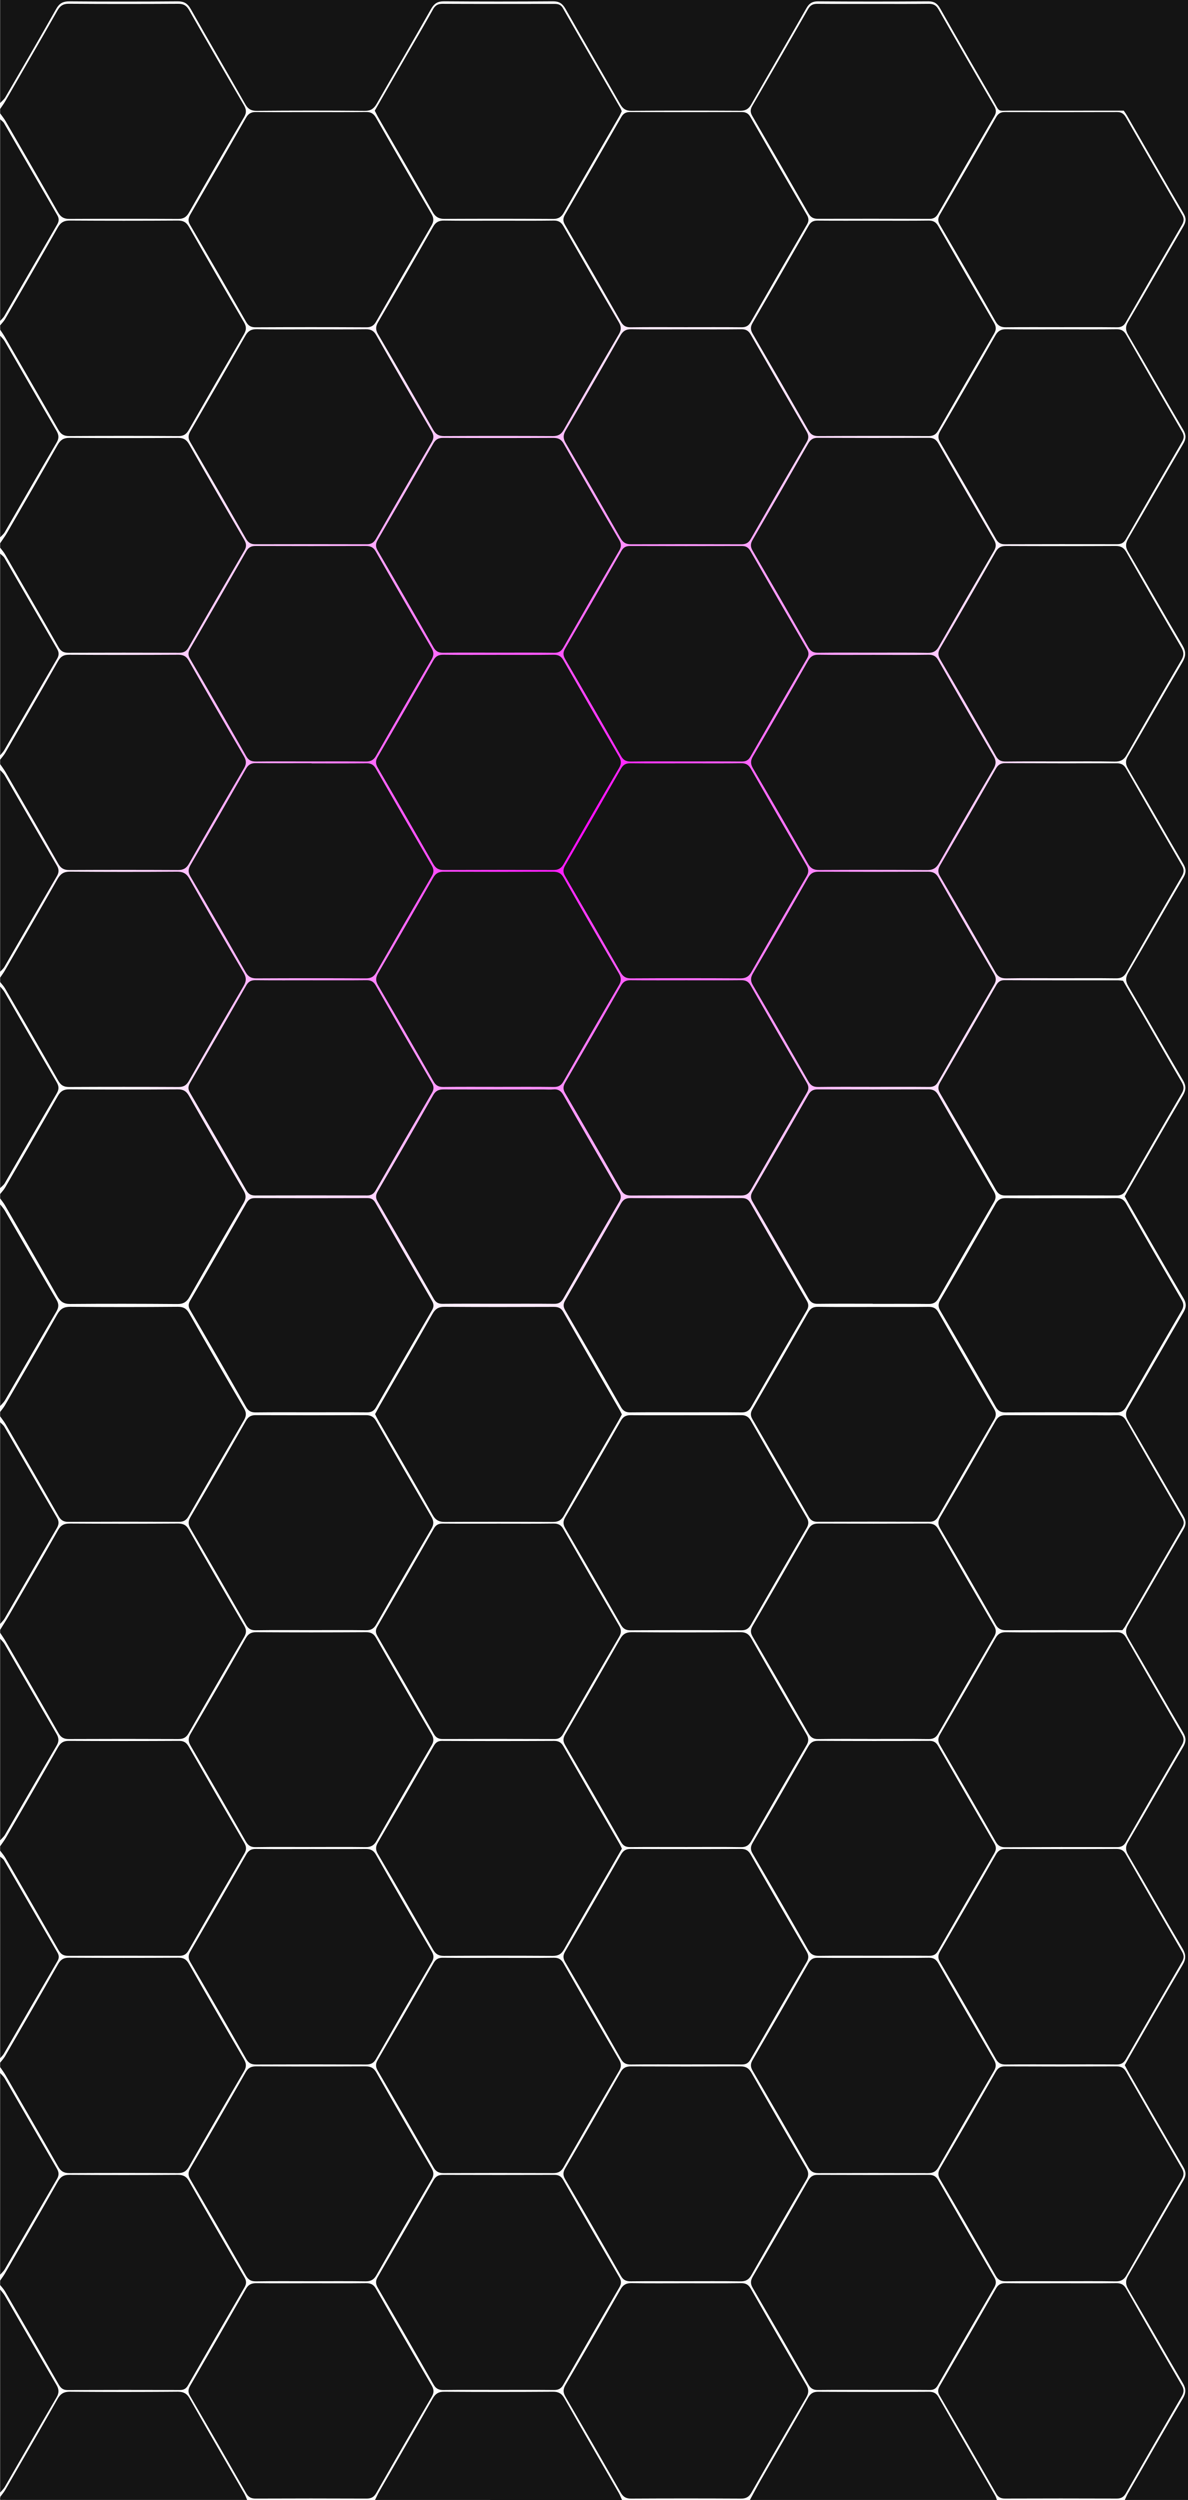
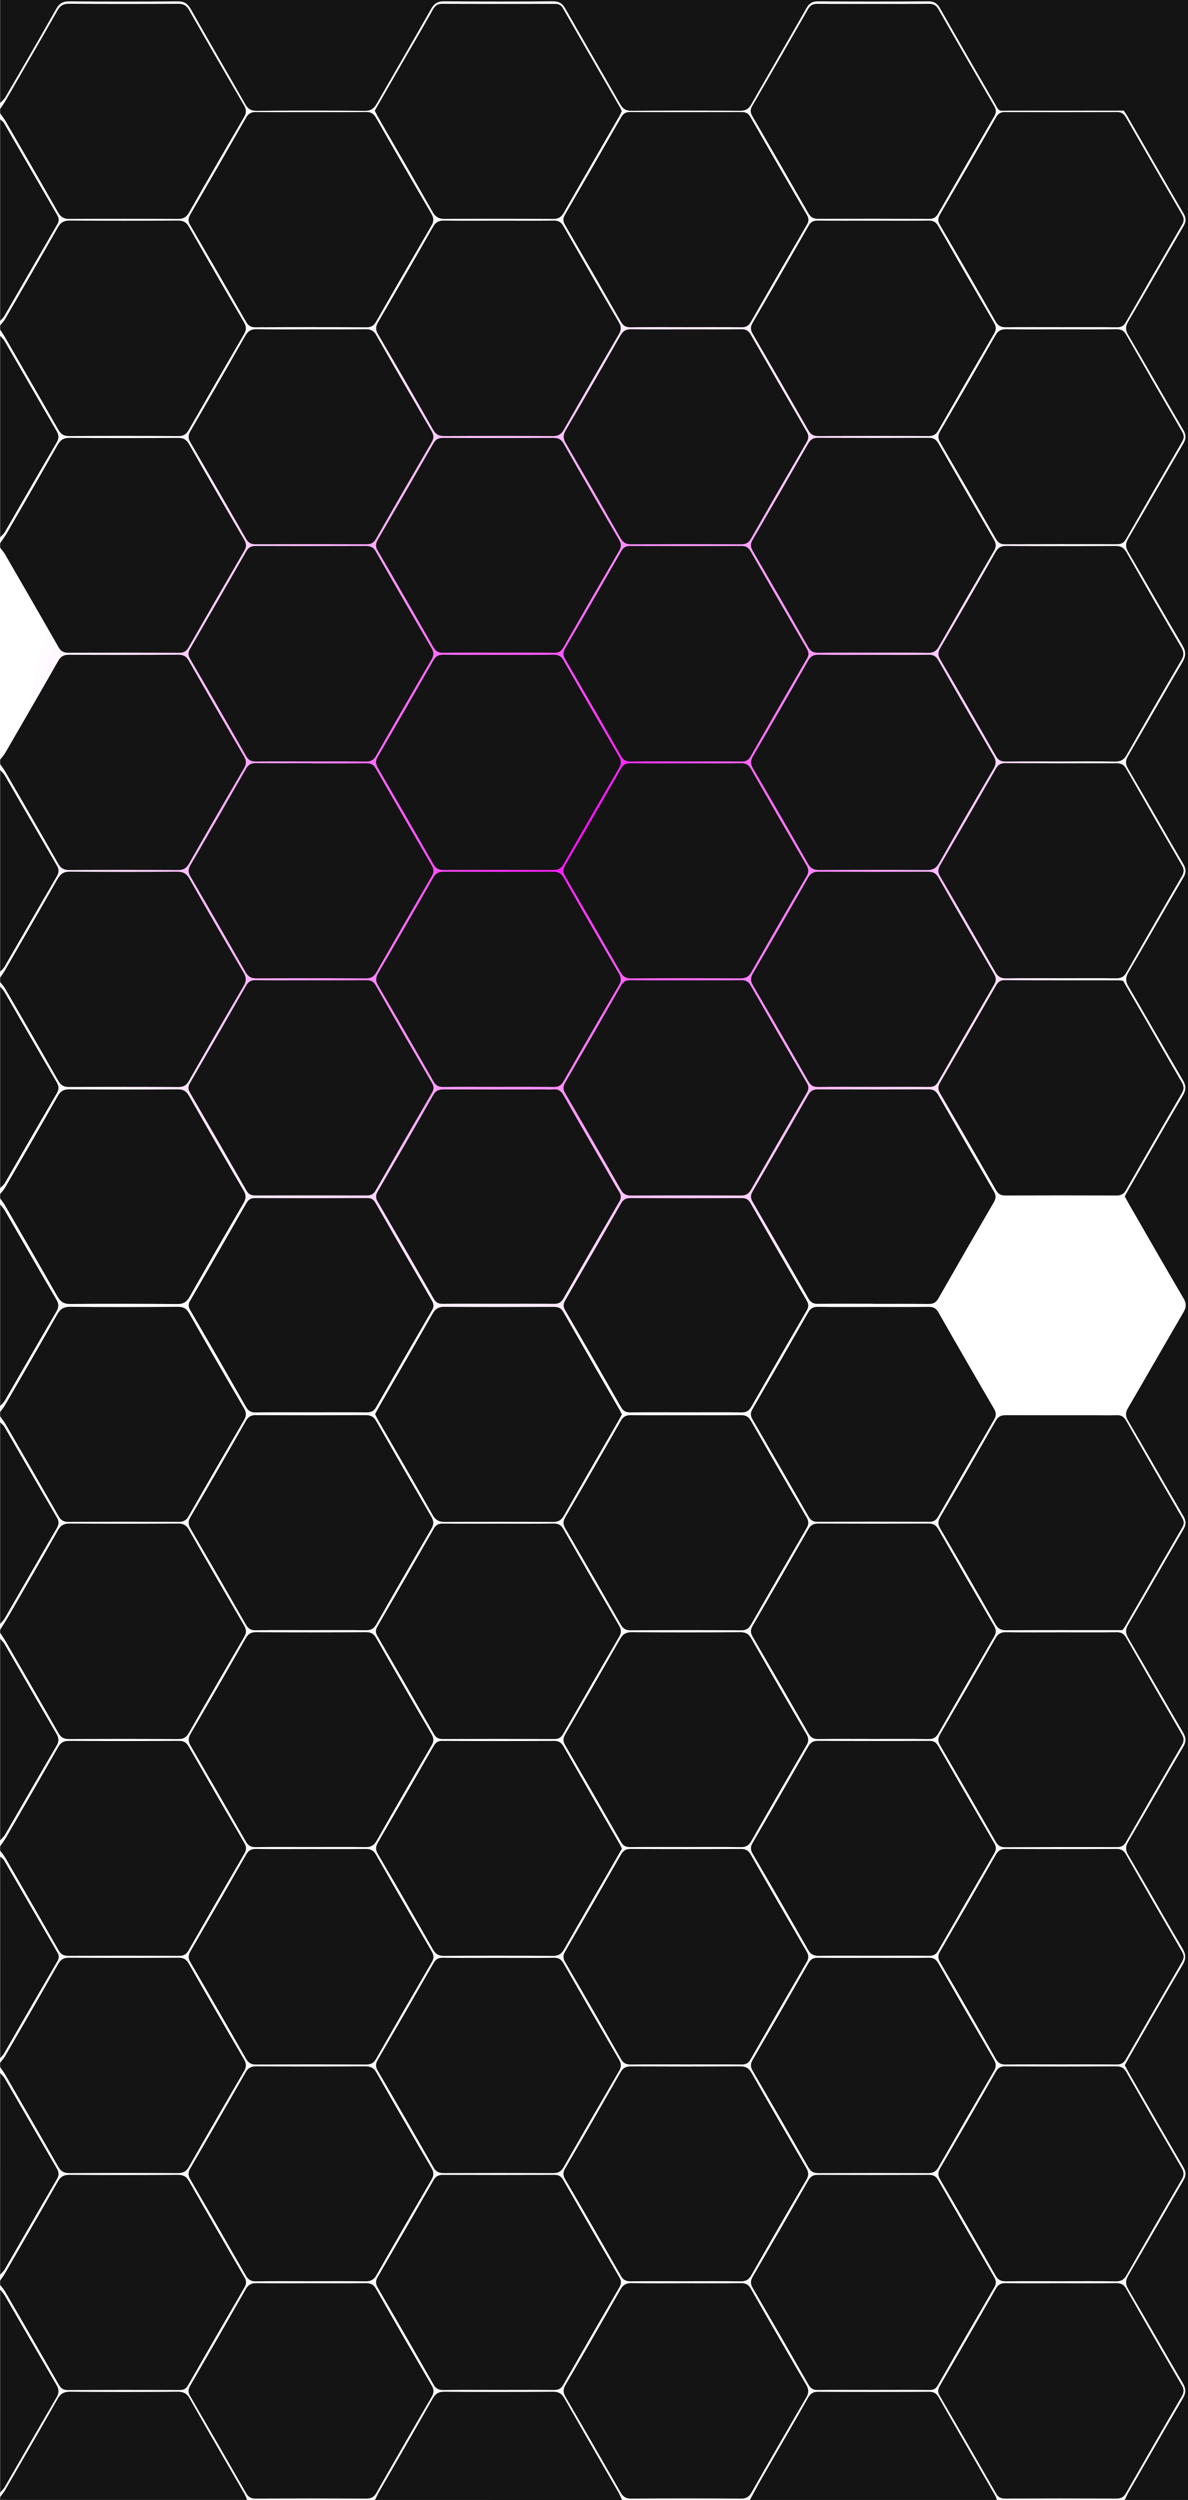
<svg xmlns="http://www.w3.org/2000/svg" viewBox="0 0 1615 3396">
  <defs>
    <style>.a{fill:url(#a);}.b{fill:#141414;}</style>
    <radialGradient id="a" cx="4674.37" cy="1794.37" r="759.49" gradientTransform="matrix(-0.64, -0.77, -0.77, 0.64, 5143.35, 3555.55)" gradientUnits="userSpaceOnUse">
      <stop offset="0" stop-color="#f0f" />
      <stop offset="0.23" stop-color="#f0f" stop-opacity="0.72" />
      <stop offset="0.51" stop-color="#f0f" stop-opacity="0.42" />
      <stop offset="0.74" stop-color="#f0f" stop-opacity="0.19" />
      <stop offset="0.91" stop-color="#f0f" stop-opacity="0.05" />
      <stop offset="1" stop-color="#f0f" stop-opacity="0" />
    </radialGradient>
  </defs>
  <circle class="a" cx="788.34" cy="1085.07" r="759.49" />
  <path class="b" d="M3611.29-1551v-140H5226.1V1705h-85.94c1.41-3,2.61-6,4.24-8.88,24.77-43,49.41-86,74.57-128.8,4.42-7.52,4.76-13.11.21-20.83-25-42.44-49.27-85.35-74.25-127.83-4.12-7-3.85-12.06.18-18.93,25.11-42.79,49.6-85.94,74.69-128.74,3.89-6.64,3.86-11.51,0-18.14-24.61-41.93-48.76-84.12-73-126.24-2.31-4-4.42-8.13-6.63-12.19,1.84-3.33,3.4-6.26,5.06-9.14,24.43-42.41,48.62-85,73.51-127.11,4.93-8.34,4.63-14.29-.24-22.51-24.9-42.13-48.94-84.78-73.73-127-3.94-6.71-3.72-11.48.13-18,25.08-42.8,49.57-86,74.67-128.74,4.06-6.93,4.17-12.07.08-19.05-25.12-42.77-49.62-85.92-74.7-128.72-3.82-6.52-4.2-11.31-.23-18.06,25.29-43.07,49.92-86.52,75.2-129.6,3.94-6.72,3.7-11.56-.16-18.15-25.26-43.09-49.95-86.51-75.19-129.6-3.69-6.31-3.63-10.92.05-17.19,25.23-43.11,49.93-86.52,75.14-129.63,4-6.79,4.55-11.94.32-19.12-25.17-42.74-49.78-85.83-74.56-128.8-1.82-3.16-3.51-6.39-5.4-9.83,1.86-3.38,3.56-6.6,5.38-9.76,24.44-42.4,48.7-84.91,73.52-127.1,4.42-7.53,4.78-13.09.23-20.81-25-42.44-49.28-85.35-74.27-127.82-4.13-7-3.81-12.1.2-18.94,25.1-42.79,49.6-85.94,74.69-128.74,3.89-6.64,3.83-11.54-.05-18.16-25.26-43.09-49.95-86.51-75.18-129.61-3.66-6.25-3.82-10.86-.1-17.2,24.74-42.23,48.83-84.85,73.7-127,5-8.43,5.56-14.57.3-23.41-25-42.06-49-84.75-73.78-126.95-3.95-6.72-3.69-11.52.15-18.07,25.08-42.81,49.57-86,74.68-128.75,4.08-6.94,4.13-12,0-19-25.13-42.78-49.61-85.94-74.7-128.74-3.83-6.55-4.15-11.33-.19-18.06,25.29-43.07,50-86.48,75.15-129.63,3.55-6.09,4.11-10.79.33-17.24-25.91-44.25-51.37-88.76-77-133.17-1.3-2.25-2.87-4.34-4.43-6.7h-12.21c-47.62,0-95.25.08-142.87,0-16.94,0-13.13,2.46-22.15-13.09-24.22-41.76-48.42-83.54-72.24-125.54-3.9-6.87-8.1-9.92-16.32-9.85q-74.93.58-149.86,0c-7.71,0-11.94,2.62-15.71,9.25-24.84,43.71-50.2,87.12-75.08,130.81-3.59,6.3-7.77,8.62-15,8.58-49.29-.29-98.58-.36-147.87.06-8,.07-11.82-3-15.49-9.44-24.56-43.11-49.59-85.94-74.1-129.08-4.06-7.15-8.54-10.3-17.13-10.22q-73.92.63-147.86,0c-9-.08-13.6,3-17.92,10.68-24.25,42.89-49.18,85.4-73.59,128.21-3.83,6.7-7.92,10-16.28,9.88q-73.43-.69-146.87,0c-7.68.06-11.93-2.36-15.72-9.05-24.49-43.14-49.6-85.94-74-129.11-4.31-7.62-9-10.65-18-10.56q-73.42.67-146.87,0c-8.72-.07-13.74,2.48-18.14,10.29-22.72,40.32-46,80.29-69.31,120.3C3616.47-1555.79,3613.61-1553.55,3611.29-1551Z" transform="translate(-3611.1 1691)" />
  <path class="b" d="M3611.29-1543c2.22-3.3,4.65-6.47,6.63-9.91,23.82-41.18,47.71-82.34,71.22-123.7,3.71-6.53,7.66-9.35,15.55-9.28,49.58.42,99.17.35,148.75.06,7.27-.05,11.23,2.37,14.82,8.69q36.75,64.65,74.32,128.82c3.35,5.74,4,10.17.41,16.29q-37.86,64.59-74.87,129.65c-3.58,6.29-7.61,8.81-14.86,8.77q-73.89-.41-147.76,0c-7.63,0-11.86-2.48-15.66-9.18-23.44-41.41-47.34-82.55-71.18-123.72-2.14-3.69-4.9-7-7.37-10.49Z" transform="translate(-3611.1 1691)" />
  <path class="b" d="M3611.29,1407c2-3,4.29-5.89,6.11-9,24.17-41.76,48.44-83.46,72.25-125.42,3.78-6.66,7.92-9.3,15.64-9.24q73.88.49,147.76,0c7.2,0,11.42,2.16,15,8.51q37.29,65.49,75.29,130.57c2.83,4.87,3.08,8.68.17,13.68q-38.67,66.42-76.82,133.14c-2.67,4.66-5.77,6.4-11.1,6.38q-76.38-.25-152.76.05c-6.49,0-9.35-3-12.2-8q-36.22-63.23-72.83-126.24c-1.77-3.05-4.34-5.64-6.54-8.45Z" transform="translate(-3611.1 1691)" />
  <path class="b" d="M3611.29-363c2-3,4.28-5.91,6.1-9.05,24-41.48,48.09-82.9,71.73-124.58,4.07-7.17,8.49-10.38,17.06-10.31q72.89.61,145.79.05c7.88-.05,12.52,2.24,16.57,9.4q36.36,64.29,73.83,128c4,6.74,3.64,11.53-.21,18.08q-37.6,64.15-74.32,128.83c-3.44,6-7.26,8.21-14.12,8.17q-74.38-.4-148.78,0c-7.29,0-11.23-2.43-14.8-8.72-23.85-42-48.08-83.68-72.3-125.42-1.77-3.05-4.35-5.63-6.55-8.43Z" transform="translate(-3611.1 1691)" />
  <path class="b" d="M3611.29-1249c2.22-2.77,4.86-5.3,6.62-8.33,24-41.47,48.14-82.92,71.74-124.64,4-7.08,8.55-9.49,16.52-9.43q73.42.51,146.85,0c7.22,0,11.32,2.19,14.93,8.54q37,65.11,74.88,129.75c3.53,6,3.26,10.47-.16,16.33q-37.77,64.68-74.88,129.74c-3.36,5.9-7,8.44-14,8.4q-74.41-.47-148.84,0c-7.41,0-11.24-2.75-14.76-8.93-24.07-42.22-48.49-84.25-72.84-126.32-1.83-3.15-4-6.09-6-9.13Z" transform="translate(-3611.1 1691)" />
  <path class="b" d="M3611.29-659c2.36-3.12,5.08-6,7-9.38,24-41.45,48.1-82.89,71.77-124.55,3.59-6.33,7.59-8.7,14.84-8.65q74.39.44,148.77,0c6.86,0,10.71,2.12,14.14,8.16q37,65.07,74.84,129.69c3.43,5.87,3.7,10.32.18,16.34Q3905-582.79,3868-517.72c-3.64,6.39-7.85,8.61-15,8.58q-73.87-.39-147.77,0c-7.18,0-11.37-2.25-15-8.62-23.66-41.67-47.71-83.11-71.71-124.59-2.15-3.71-4.81-7.11-7.23-10.66Z" transform="translate(-3611.1 1691)" />
  <path class="b" d="M3611.29,1111c2.19-2.82,4.75-5.43,6.53-8.5C3642,1060.73,3666.27,1019,3690.1,977c3.6-6.34,7.63-8.66,14.87-8.62q74.4.45,148.8,0c6.89,0,10.68,2.21,14.1,8.22q37,65.08,74.84,129.71c3.45,5.91,3.58,10.38.09,16.35q-37.8,64.63-74.88,129.69c-3.6,6.33-7.75,8.65-15,8.61q-73.89-.42-147.8,0c-7.27,0-11.35-2.48-14.91-8.76-23.7-41.65-47.75-83.11-71.75-124.59-2.15-3.71-4.79-7.13-7.2-10.69Z" transform="translate(-3611.1 1691)" />
  <path class="b" d="M3611.29,523c4-6.51,8.16-12.93,12-19.54,22.34-38.58,44.78-77.1,66.71-115.91,3.84-6.8,8.16-9,15.75-8.94q73.88.5,147.75,0c6.82,0,10.77,2.05,14.21,8.09Q3905,452.19,3943,517.24c3.28,5.62,3.29,9.85,0,15.47q-38,65.07-75.31,130.53c-3.45,6.08-7.4,8.12-14.2,8.09q-74.37-.37-148.74,0c-6.8,0-10.75-2-14.2-8.1-23.66-41.66-47.72-83.09-71.71-124.55-2.32-4-5-7.81-7.56-11.7Z" transform="translate(-3611.1 1691)" />
  <path class="b" d="M3611.29,227c2.14-2.89,4.59-5.61,6.38-8.71,23.86-41.2,47.84-82.34,71.24-123.81,4.36-7.74,9.23-10.38,18-10.3q72.93.69,145.87,0c7.7-.06,11.85,2.34,15.67,9.07q36.72,64.73,74.39,128.91c3.54,6,3.15,10.51-.25,16.33q-37.76,64.69-74.88,129.77c-3.18,5.58-6.66,8.07-13.27,8q-75.42-.35-150.87.05c-6.77,0-10.07-2.81-13.16-8.23q-35.68-62.46-71.81-124.65c-2.13-3.68-4.89-7-7.35-10.51Z" transform="translate(-3611.1 1691)" />
  <path class="b" d="M3611.29-953c3.11-4.67,6.49-9.19,9.3-14,23-39.76,46.06-79.51,68.73-119.47,3.87-6.84,8.1-9.82,16.32-9.75,49.28.42,98.57.35,147.85.07,7.3,0,11.23,2.51,14.8,8.8q37,65.1,74.87,129.75c3,5.21,3.26,9.22.14,14.56q-38.24,65.57-75.85,131.5c-3,5.34-6.59,7.3-12.64,7.27q-75.43-.28-150.86,0c-6.54,0-10.15-2.07-13.39-7.76-24.06-42.23-48.45-84.28-72.82-126.34-1.79-3.08-4.29-5.76-6.45-8.63Z" transform="translate(-3611.1 1691)" />
  <path class="b" d="M3611.29,817c2.61-3.81,5.48-7.47,7.78-11.45,23.71-40.91,47.47-81.8,70.82-122.91,3.57-6.27,7.46-8.87,14.78-8.83q74.94.45,149.88,0c6.69,0,10.09,2.47,13.24,8q37.42,65.49,75.41,130.63c3.06,5.24,3.15,9.29.07,14.57q-38.22,65.6-75.87,131.51c-3,5.29-6.55,7.34-12.64,7.31q-75.44-.3-150.88,0c-6.61,0-10.12-2.24-13.32-7.87q-35.85-62.93-72.31-125.52c-1.95-3.38-4.62-6.34-7-9.5Z" transform="translate(-3611.1 1691)" />
  <path class="b" d="M3611.29-69c2.2-2.8,4.79-5.39,6.56-8.44,24-41.46,48.1-82.9,71.74-124.58,3.77-6.64,7.88-9.26,15.65-9.21q73.89.57,147.79.05c7.25-.05,11.32,2.38,14.91,8.68q36.76,64.65,74.34,128.83c3.77,6.43,3.33,11-.27,17.22q-37,63.35-73.25,127.15c-3.93,6.93-8.32,9.76-16.38,9.7-48.6-.39-97.2-.53-145.79-.08-9.08.09-13.53-3.33-17.76-10.79-23.46-41.4-47.39-82.53-71.24-123.72-1.8-3.11-4.19-5.88-6.3-8.81Z" transform="translate(-3611.1 1691)" />
  <path class="b" d="M4120.91,1705c1.91-3.82,3.63-7.75,5.76-11.44,24.25-42.13,48.72-84.13,72.69-126.41,3.79-6.67,7.84-9.26,15.61-9.21q73.92.55,147.85,0c7.75-.05,11.87,2.47,15.66,9.15,24.31,42.86,49.11,85.43,73.68,128.14,1.78,3.09,3,6.5,4.51,9.77Z" transform="translate(-3611.1 1691)" />
  <path class="b" d="M4630.54,1705c5.08-9.3,10-18.68,15.28-27.86,21.22-37,42.69-73.77,63.69-110.85,3.41-6,7.18-8.34,14.1-8.3q74.93.4,149.84,0c6.32,0,10.31,1.54,13.62,7.37,25.56,44.82,51.47,89.45,77.21,134.17a33.59,33.59,0,0,1,2,5.44Z" transform="translate(-3611.1 1691)" />
  <path class="b" d="M3611.29,1701c2.31-3.19,4.93-6.19,6.89-9.58,23.83-41.17,47.73-82.3,71.17-123.69,4.15-7.33,8.88-9.88,17.29-9.81q72.86.64,145.73,0c7.83,0,12.52,2,16.58,9.23,24.55,43.43,49.69,86.54,74.56,129.78a77.65,77.65,0,0,1,3.53,8H3620.28c-2.33,0-4.67-.11-7,0C3609.34,1705.21,3612.11,1702.22,3611.29,1701Z" transform="translate(-3611.1 1691)" />
  <path class="b" d="M3611.29,1419c2.18,2.88,4.7,5.56,6.5,8.67,23.35,40.28,46.49,80.68,70,120.87,3.59,6.14,3.89,10.81.15,17.18-23.73,40.45-47,81.18-70.46,121.75-1.61,2.78-4.11,5-6.19,7.53Z" transform="translate(-3611.1 1691)" />
  <path class="b" d="M3611.29-645c2.11,2.42,4.68,4.58,6.26,7.31,23.66,40.78,47.09,81.69,70.84,122.42,3.06,5.25,3.06,9.27,0,14.52-23.92,41-47.53,82.2-71.35,123.27-1.42,2.45-3.81,4.33-5.75,6.48Z" transform="translate(-3611.1 1691)" />
  <path class="b" d="M3611.29,831c1.82,1.69,4.2,3.06,5.39,5.12,24.18,41.64,48.18,83.39,72.36,125,2.44,4.2,2.67,7.58.15,11.91q-36.57,62.87-72.87,125.89c-1.3,2.23-3.34,4-5,6Z" transform="translate(-3611.1 1691)" />
  <path class="b" d="M3611.29,1125c2.1,2.44,4.65,4.61,6.24,7.34,23.65,40.79,47.08,81.71,70.84,122.43,3.06,5.26,3.11,9.23,0,14.5-23.75,40.73-47.19,81.64-70.84,122.42-1.59,2.73-4.16,4.89-6.27,7.31Z" transform="translate(-3611.1 1691)" />
  <path class="b" d="M3611.29-1235c2.08,2.49,4.58,4.74,6.18,7.51,23.47,40.51,46.71,81.16,70.33,121.58,3.41,5.85,3.76,10.2.2,16.26-23.69,40.38-46.91,81-70.41,121.54-1.56,2.68-4.18,4.75-6.3,7.1Z" transform="translate(-3611.1 1691)" />
-   <path class="b" d="M3611.29-939c2,2,4.54,3.6,5.9,5.94,23.85,41.07,47.48,82.27,71.38,123.31,2.86,4.9,3,8.63.11,13.66-24.09,41.31-47.87,82.8-71.83,124.19-1.46,2.53-3.69,4.61-5.56,6.9Z" transform="translate(-3611.1 1691)" />
  <path class="b" d="M3611.29-351c2,2.57,4.43,4.93,6.06,7.74,23.62,40.82,47,81.78,70.84,122.48,3.35,5.73,3.14,9.79-.14,15.39-23.63,40.42-46.88,81.07-70.4,121.57-1.52,2.62-4.21,4.56-6.36,6.81Z" transform="translate(-3611.1 1691)" />
  <path class="b" d="M3611.29-1529c1.8,1.76,4.11,3.23,5.33,5.33,24.16,41.65,48.14,83.4,72.35,125,2.71,4.65,2.43,8.19-.22,12.76-24,41.34-47.82,82.82-71.78,124.2-1.45,2.49-3.77,4.47-5.68,6.69Z" transform="translate(-3611.1 1691)" />
  <path class="b" d="M3611.29,241c2,2.06,4.43,3.82,5.82,6.22,23.83,41.07,47.43,82.28,71.37,123.28,3.13,5.37,2.78,9.3-.24,14.49-23.73,40.74-47.15,81.67-70.78,122.48-1.6,2.77-4.09,5-6.17,7.53Z" transform="translate(-3611.1 1691)" />
  <path class="b" d="M3611.29,535c2.08,2.5,4.56,4.76,6.17,7.54,23.48,40.51,46.73,81.14,70.33,121.58,3.39,5.8,3.82,10.14.22,16.26-23.56,40.07-46.6,80.44-69.94,120.64-1.73,3-4.5,5.33-6.78,8Z" transform="translate(-3611.1 1691)" />
  <path class="b" d="M3611.29-55c2.19,2.88,4.72,5.56,6.52,8.67,23.37,40.3,46.47,80.76,70.07,120.92,3.58,6.11,3.1,10.48-.27,16.26-23.34,39.93-46.33,80.07-69.56,120.06-1.74,3-4.49,5.41-6.76,8.09Z" transform="translate(-3611.1 1691)" />
  <path class="b" d="M5053.57,1410.62c25,0,50,.2,74.94-.13,6.41-.09,10.21,1.74,13.5,7.52q37.56,66,75.83,131.54c3.11,5.34,2.83,9.4-.22,14.63q-38.19,65.61-75.85,131.53c-3,5.24-6.54,7.4-12.64,7.37q-75.95-.3-151.88,0c-5.66,0-9.11-1.8-12-6.81q-38.2-66.77-76.89-133.25c-2.74-4.7-2.37-8.3.26-12.83q38.4-66.08,76.38-132.39c3-5.26,6.5-7.37,12.61-7.3C5002.94,1410.8,5028.26,1410.62,5053.57,1410.62Z" transform="translate(-3611.1 1691)" />
  <path class="b" d="M5053.24,1113.32c-25,0-49.93-.2-74.89.13-6.4.09-10.18-1.7-13.49-7.52q-37.48-66-75.76-131.47c-3.08-5.28-3.19-9.22-.1-14.53q38.2-65.53,75.8-131.44c3.2-5.61,6.75-7.92,13.33-7.88q75.39.39,150.77,0c6,0,9.67,1.91,12.7,7.2q37.9,66.28,76.34,132.28c2.88,5,3,8.77.13,13.76q-38.41,66-76.34,132.28c-3,5.24-6.5,7.36-12.61,7.29C5103.83,1113.13,5078.53,1113.32,5053.24,1113.32Z" transform="translate(-3611.1 1691)" />
  <path class="b" d="M5053.44-656.66c-25,0-49.93-.18-74.88.13-6.33.08-10.26-1.53-13.58-7.38q-37.51-66-75.78-131.45c-3.37-5.76-3.07-9.82.2-15.41q38-65.09,75.27-130.58c3.47-6.09,7.5-8,14.28-8q74.39.39,148.77,0c7.34-.05,11.28,2.5,14.84,8.76q36.78,64.64,74.29,128.84c3.57,6.11,4.11,10.82.34,17.24q-37.6,64.15-74.32,128.83c-4,7.12-8.68,9.38-16.55,9.23C5102-656.95,5077.73-656.66,5053.44-656.66Z" transform="translate(-3611.1 1691)" />
  <path class="b" d="M5136.93,523.41h-8.49c-49.93,0-99.86-.13-149.79.14-6.8,0-10.79-2-14.23-8Q4927.13,450,4889.1,385c-3.36-5.75-2.88-9.89.36-15.44q38-65.08,75.28-130.6c3.31-5.81,7.28-7.59,13.58-7.56,40,.19,79.89.09,119.83.09,10.32,0,20.65.26,31-.06,6-.19,9.68,1.88,12.75,7.24q37.88,66.31,76.31,132.31c2.66,4.58,2.8,8.26.12,12.88q-39.1,67.33-77.93,134.83C5139.53,520.08,5138.43,521.34,5136.93,523.41Z" transform="translate(-3611.1 1691)" />
  <path class="b" d="M5137.82-358.71c9.45,16.29,19,32.66,28.47,49.08,17,29.4,33.8,58.9,51,88.19,3.18,5.43,3.87,9.67.47,15.49q-38.3,65.54-75.87,131.48c-3,5.23-6.51,7.47-12.64,7.44q-75.92-.28-151.83,0c-6.2,0-9.56-2.42-12.53-7.61q-37.7-65.88-75.9-131.47c-3.12-5.35-2.86-9.3.19-14.54q38.19-65.58,75.86-131.48c2.67-4.66,5.46-7.42,11.53-7.39,51.61.27,103.22.16,154.83.2C5133.34-359.31,5135.31-359,5137.82-358.71Z" transform="translate(-3611.1 1691)" />
  <path class="b" d="M5054-1243.6c25,0,49.93.23,74.89-.16,6.56-.1,10.17,2.12,13.38,7.75q37.62,65.9,75.83,131.45c2.9,5,2.8,8.78-.08,13.72q-38.43,66-76.32,132.31c-2.88,5-6.37,6.77-11.95,6.76q-76.4-.16-152.79.08c-5.66,0-9-2-11.84-6.94q-37.65-65.88-75.86-131.43c-3.32-5.69-3.19-9.84.08-15.45q37.76-64.66,74.82-129.72c3.59-6.32,7.7-8.67,14.94-8.54C5004-1243.34,5029-1243.61,5054-1243.6Z" transform="translate(-3611.1 1691)" />
  <path class="b" d="M5053.78-1246.57c-25,0-49.94-.19-74.91.13-6.68.09-10.84-1.66-14.35-7.83q-37.52-66-75.81-131.49c-2.95-5.06-2.7-8.81.14-13.7q38.41-66,76.36-132.33c2.83-4.94,6.14-7,11.86-7q76.41.24,152.82,0c5.85,0,9,2.4,11.77,7.2q38,66.27,76.42,132.3c2.92,5,2.68,8.89-.15,13.77q-38.4,66-76.36,132.32c-2.86,5-6.21,6.83-11.88,6.78C5104.39-1246.72,5079.08-1246.57,5053.78-1246.57Z" transform="translate(-3611.1 1691)" />
  <path class="b" d="M5052.22-362.16c-24.31,0-48.62-.27-72.92.16-7.16.13-11.41-1.93-15.05-8.32Q4927-435.85,4888.9-500.95c-3.13-5.37-2.8-9.39.22-14.57Q4927.3-581.11,4965-647c3.05-5.34,6.63-7.33,12.64-7.31q75.91.36,151.83.17c6.14,0,9.56,2.14,12.56,7.4q37.65,65.89,75.87,131.47c3.13,5.37,2.86,9.39-.17,14.59q-37.92,65.18-75.3,130.65c-3.43,6-7.44,8.12-14.25,8C5102.84-362.39,5077.53-362.17,5052.22-362.16Z" transform="translate(-3611.1 1691)" />
  <path class="b" d="M5053.51,526.38c25.29,0,50.59.18,75.89-.13,6.14-.08,9.58,2.14,12.57,7.37q37.66,65.85,75.83,131.43c3.07,5.28,3,9.35-.09,14.63q-38.19,65.55-75.84,131.42c-2.79,4.88-6,7-11.76,7q-76.39-.21-152.78.19c-6,0-9.57-2.1-12.59-7.4q-37.62-65.89-75.83-131.44c-3.14-5.38-2.8-9.4.2-14.56q37.92-65.14,75.31-130.59c3.42-6,7.35-8.17,14.2-8.07C5003.57,526.61,5028.54,526.38,5053.51,526.38Z" transform="translate(-3611.1 1691)" />
  <path class="b" d="M4543.62,1410.62c25,0,49.93.22,74.9-.14,6.52-.1,10.12,2,13.37,7.75q37.3,65.49,75.34,130.57c3.74,6.37,3.34,11-.25,17.2q-37.5,64.23-74.31,128.87c-3.37,5.92-7.23,8.29-14.16,8.26q-74.9-.44-149.79,0c-7.13,0-10.76-2.8-14-8.53q-37.17-65-74.85-129.72c-3.53-6-3.4-10.38.06-16.31q37.77-64.66,74.8-129.74c3.63-6.39,7.85-8.51,15-8.39C4494.35,1410.88,4519,1410.62,4543.62,1410.62Z" transform="translate(-3611.1 1691)" />
  <path class="b" d="M4034.61,1410.62c24.63,0,49.27.18,73.9-.12,6.31-.08,10.23,1.51,13.57,7.38q37.5,66,75.78,131.47c3.28,5.61,3.49,9.72.15,15.44q-38,65.09-75.29,130.6c-3.24,5.7-7,7.74-13.47,7.71q-75.39-.35-150.8,0c-6.07,0-9.66-2-12.7-7.28q-37.9-66.32-76.35-132.31c-2.94-5-2.64-8.79.22-13.7q38.18-65.58,75.76-131.49c3.52-6.19,7.68-7.9,14.33-7.81C3984.67,1410.81,4009.64,1410.62,4034.61,1410.62Z" transform="translate(-3611.1 1691)" />
  <path class="b" d="M4120.56-1540.65c14.51-25.2,28.63-49.72,42.76-74.23,12.15-21.06,24.53-42,36.34-63.23,3.2-5.76,6.88-7.75,13.41-7.71,50.29.26,100.58.17,150.88.1,5.21,0,9.3.45,12.41,5.89,25.9,45.41,52.13,90.63,78.24,135.92a38.44,38.44,0,0,1,1.72,4.07c-1.07,2.17-2.1,4.6-3.41,6.88-25.11,43.56-50.39,87-75.25,130.72-3.61,6.34-7.74,8.68-15,8.64q-73.44-.44-146.89-.05c-7.79,0-12.5-2.28-16.55-9.43-24.43-43.18-49.44-86-74.23-129C4123.54-1534.68,4122.26-1537.38,4120.56-1540.65Z" transform="translate(-3611.1 1691)" />
  <path class="b" d="M4798.35-1685.68c25,0,50,.2,74.94-.13,6.38-.08,10.26,1.64,13.57,7.45q37.57,66,75.84,131.55c2.85,4.9,3,8.7.08,13.66q-38.43,66-76.37,132.39c-2.8,4.89-6.05,7.09-11.8,7.06q-75.95-.3-151.88-.09c-6.06,0-9.63-2.11-12.63-7.37q-37.93-66.35-76.37-132.4c-2.89-5-2.78-8.72.06-13.62q38.19-65.62,75.87-131.54c3.1-5.45,6.78-7.13,12.75-7.07C4747.72-1685.53,4773-1685.68,4798.35-1685.68Z" transform="translate(-3611.1 1691)" />
  <path class="b" d="M4289.64,378.76c24.63,0,49.26.21,73.88-.15,6.46-.09,10.25,1.88,13.51,7.59q37.59,65.88,75.81,131.4c3,5.23,3.14,9.31.07,14.59q-38.43,66-76.32,132.26c-2.82,4.94-6.13,6.88-11.87,6.86q-75.87-.3-151.75,0c-5.65,0-9.12-1.73-12-6.72q-38.16-66.72-76.77-133.17c-2.65-4.55-2.89-8.06-.16-12.77q38.66-66.42,76.79-133.15c2.84-5,6.19-6.9,11.91-6.84C4238.39,378.91,4264,378.76,4289.64,378.76Z" transform="translate(-3611.1 1691)" />
  <path class="b" d="M4542.65,1113.32c-24.63,0-49.26-.19-73.89.13-6.37.08-10.2-1.64-13.52-7.49q-37.48-66-75.75-131.47c-3.07-5.27-3.23-9.23-.13-14.55q38.19-65.55,75.79-131.44c3.2-5.6,6.76-7.92,13.35-7.89q74.88.39,149.77,0c6.46,0,10.17,2,13.43,7.71q37.56,65.91,75.8,131.43c3,5.2,3.34,9.14.21,14.52q-38.47,66-76.32,132.29c-2.85,5-6.14,6.91-11.86,6.85C4593.91,1113.17,4568.28,1113.32,4542.65,1113.32Z" transform="translate(-3611.1 1691)" />
  <path class="b" d="M4798.33-214.6c-25,0-49.95-.22-74.91.15-6.5.09-10.18-1.9-13.44-7.63q-37.33-65.52-75.4-130.61c-3.53-6-3.15-10.5.25-16.31q37.76-64.69,74.83-129.78c3.49-6.15,7.57-8.11,14.29-8.08q74.42.32,148.84,0c6.77,0,10.76,2.07,14.23,8.17q37.31,65.52,75.36,130.61c3,5.14,3.32,9.21.19,14.58q-38.47,66-76.35,132.35c-2.89,5.06-6.36,6.71-12,6.66C4849-214.74,4823.64-214.6,4798.33-214.6Z" transform="translate(-3611.1 1691)" />
  <path class="b" d="M4799.28-1391.23c24.63,0,49.26.21,73.88-.14,6.45-.09,10.24,1.85,13.5,7.57q37.58,65.9,75.8,131.41c3,5.22,3.14,9.3.07,14.58q-38.19,65.54-75.8,131.4c-3.22,5.64-6.82,7.81-13.39,7.77q-74.86-.4-149.75,0c-6.46,0-10.23-1.94-13.48-7.63q-37.59-65.88-75.81-131.41c-3-5.22-3.23-9.26-.14-14.57q38.43-66,76.3-132.28c2.85-5,6.26-6.85,11.95-6.8C4748-1391.08,4773.66-1391.23,4799.28-1391.23Z" transform="translate(-3611.1 1691)" />
  <path class="b" d="M4288.81-801.44c25,0,49.95.22,74.92-.15,6.5-.09,10.19,2,13.44,7.66q37.35,65.49,75.36,130.61c3.23,5.53,3.56,9.75.21,15.48q-38.06,65.07-75.38,130.58c-3.5,6.16-7.57,8.12-14.29,8.09q-74.41-.3-148.83,0c-6.86,0-10.77-2.28-14.2-8.29q-37.32-65.5-75.34-130.61c-3-5.17-3.36-9.19-.21-14.58q38.27-65.55,75.86-131.48c3.31-5.81,7.18-7.54,13.55-7.46C4238.87-801.25,4263.84-801.44,4288.81-801.44Z" transform="translate(-3611.1 1691)" />
  <path class="b" d="M4034,820.75c24.63,0,49.27.18,73.89-.11,6.65-.08,10.83,1.63,14.37,7.86q37.47,66,75.8,131.44c3.08,5.28,3.05,9.23,0,14.52q-38.21,65.55-75.77,131.45c-3.28,5.76-7.09,7.57-13.51,7.54q-74.88-.36-149.77,0c-6.51,0-10.15-2-13.39-7.7q-37.55-65.92-75.79-131.45c-3.13-5.36-2.92-9.32.12-14.54q38.16-65.57,75.77-131.46c3.25-5.7,6.95-7.78,13.44-7.69C3984,821,4009,820.75,4034,820.75Z" transform="translate(-3611.1 1691)" />
  <path class="b" d="M4798.58-801.44c25,0,49.95.24,74.91-.15,6.59-.11,10.14,2.13,13.37,7.78q37.08,65.07,74.86,129.75c3.64,6.23,3.77,10.86.07,17.18q-37.36,63.75-73.87,128c-3.91,6.9-8.19,9.84-16.35,9.78-48.94-.38-97.9-.3-146.84-.06-7.08,0-11.45-1.89-15.14-8.38q-37-65.13-74.87-129.76c-3.46-5.92-3.5-10.4,0-16.33q37.8-64.67,74.88-129.75c3.43-6,7.2-8.33,14.1-8.22C4748.63-801.21,4773.6-801.44,4798.58-801.44Z" transform="translate(-3611.1 1691)" />
  <path class="b" d="M4798.22,671.2c-25,0-49.92-.24-74.87.16-6.62.1-10.16-2.26-13.36-7.86q-37.6-65.87-75.82-131.4c-3.11-5.33-2.93-9.33.11-14.56q38.19-65.55,75.81-131.42c3.28-5.74,7.16-7.52,13.55-7.49q74.88.36,149.75,0c6.61,0,10.18,2.24,13.37,7.82q37.62,65.86,75.82,131.4c3.09,5.3,2.86,9.38-.18,14.59q-38.16,65.55-75.77,131.41c-3.28,5.76-7.13,7.6-13.53,7.51C4848.14,671,4823.18,671.2,4798.22,671.2Z" transform="translate(-3611.1 1691)" />
  <path class="b" d="M4797.86,1555.48c-25,0-49.94-.16-74.91.12-6,.07-9.65-1.85-12.7-7.18q-37.64-65.91-75.86-131.47c-3.31-5.66-3.13-9.88.12-15.45q38-65.12,75.4-130.58c3-5.24,6.39-7.58,12.55-7.56q75.9.3,151.81,0c6.2,0,9.54,2.4,12.51,7.6q37.68,65.86,75.86,131.45c2.85,4.89,3,8.7.13,13.69q-38.69,66.45-76.84,133.2c-2.69,4.71-5.88,6.33-11.17,6.28C4849.13,1555.36,4823.49,1555.48,4797.86,1555.48Z" transform="translate(-3611.1 1691)" />
  <path class="b" d="M4288.8-214.6c-25,0-49.95-.21-74.92.14-6.43.08-10.2-1.79-13.49-7.56q-37.34-65.5-75.39-130.6c-3.49-6-3.27-10.48.15-16.34q37.76-64.68,74.85-129.76c3.48-6.12,7.49-8.17,14.24-8.14q74.42.32,148.84,0c6.71,0,10.79,1.93,14.29,8.09q37,65.11,74.85,129.75c3.39,5.8,3.87,10.25.31,16.33q-38.08,65.07-75.37,130.6c-3.25,5.71-6.95,7.73-13.45,7.64C4338.75-214.82,4313.77-214.6,4288.8-214.6Z" transform="translate(-3611.1 1691)" />
  <path class="b" d="M4544.53,231.47c24.63,0,49.27.15,73.9-.12,6.38-.07,10.22,2,13.5,7.71q37.55,65.93,75.82,131.44c3.15,5.4,2.73,9.35-.28,14.52q-37.92,65.14-75.29,130.6c-3.17,5.55-6.59,8-13.26,8q-75.39-.45-150.79,0c-6.71,0-10.14-2.46-13.27-8q-37.41-65.44-75.34-130.59c-3.34-5.72-3-9.85.27-15.44q38-65.08,75.28-130.61c3.3-5.79,7.24-7.67,13.56-7.61C4493.93,231.61,4519.23,231.47,4544.53,231.47Z" transform="translate(-3611.1 1691)" />
  <path class="b" d="M4288,1555.49c-24.64,0-49.28-.19-73.91.13-6.34.08-10.27-1.59-13.58-7.4q-37.56-65.94-75.81-131.48c-3-5.22-3.28-9.24-.16-14.58q38.22-65.55,75.86-131.46c3-5.31,6.64-7.35,12.69-7.33q75.91.26,151.81,0c5.68,0,9,1.92,11.9,6.92q37.91,66.32,76.34,132.32c2.9,5,2.73,8.81-.12,13.71q-38.39,66-76.28,132.35c-3.11,5.44-6.91,7-12.84,6.93C4338.59,1555.34,4313.29,1555.49,4288,1555.49Z" transform="translate(-3611.1 1691)" />
  <path class="b" d="M4288.81-1391.23c25,0,49.92.23,74.87-.15,6.54-.1,10.2,2.07,13.42,7.72q37.33,65.46,75.33,130.53c3.48,6,3.34,10.44-.11,16.34q-37.76,64.62-74.81,129.66c-3.62,6.37-7.78,8.54-15,8.5q-73.87-.43-147.75,0c-7.25,0-11.28-2.35-14.87-8.67q-37-65.06-74.84-129.66c-3.48-6-3.45-10.4,0-16.31q37.77-64.63,74.81-129.68c3.67-6.45,7.91-8.53,15-8.42C4239.55-1391,4264.18-1391.23,4288.81-1391.23Z" transform="translate(-3611.1 1691)" />
  <path class="b" d="M4289,968.58c25,0,50,.24,74.93-.16,6.61-.11,10.15,2.18,13.35,7.8q37.36,65.5,75.37,130.63c3.28,5.62,3.33,9.85,0,15.49q-38,65.12-75.4,130.61c-3.48,6.11-7.58,8.06-14.32,8q-74.43-.33-148.85,0c-6.41,0-10.3-1.87-13.57-7.6q-37.62-65.93-75.87-131.5c-3.05-5.24-3.18-9.26-.07-14.58q38.23-65.58,75.87-131.5c3-5.28,6.49-7.41,12.6-7.34C4238.34,968.76,4263.65,968.59,4289,968.58Z" transform="translate(-3611.1 1691)" />
  <path class="b" d="M4543.52-656.66c-25,0-49.93-.21-74.88.14-6.49.1-10.17-1.92-13.44-7.66q-37.52-65.94-75.76-131.46c-3.1-5.32-3.09-9.26,0-14.53q38.44-66,76.32-132.3c2.87-5,6.21-6.87,11.89-6.85q75.89.26,151.77,0c5.74,0,9,2,11.87,6.93q38.17,66.71,76.84,133.14c2.66,4.58,2.71,8.17,0,12.81q-38.64,66.44-76.79,133.16c-2.9,5.07-6.27,6.79-11.93,6.74C4594.11-656.8,4568.81-656.66,4543.52-656.66Z" transform="translate(-3611.1 1691)" />
  <path class="b" d="M4033.18-656.66c-24.63,0-49.26-.18-73.88.12-6.32.08-10.24-1.5-13.59-7.38q-37.76-66.37-76.29-132.31c-3-5.07-2.62-8.8.22-13.69q38.42-66,76.31-132.3c3.08-5.39,6.76-7.14,12.75-7.12q74.88.3,149.77,0c6.38,0,10.24,1.76,13.54,7.54q37.55,65.92,75.84,131.41c3.36,5.73,3,9.85-.2,15.42q-38,65.07-75.27,130.58c-3.53,6.21-7.65,7.95-14.31,7.86C4083.11-656.84,4058.15-656.66,4033.18-656.66Z" transform="translate(-3611.1 1691)" />
  <path class="b" d="M4033.54,523.41c-25,0-49.94-.24-74.9.16-6.61.1-10.16-2.23-13.35-7.82q-37.36-65.46-75.34-130.59c-3.31-5.66-3.16-9.82.13-15.46q38-65.08,75.3-130.59c3.25-5.71,7-7.79,13.47-7.76q74.91.3,149.8,0c6.93,0,10.74,2.56,14.09,8.44q37.07,65.05,74.81,129.73c3.54,6,3.36,10.39-.08,16.29q-37.77,64.66-74.82,129.73c-3.44,6-7.41,8.13-14.22,8C4083.47,523.18,4058.5,523.41,4033.54,523.41Z" transform="translate(-3611.1 1691)" />
  <path class="b" d="M4034.31-359.36c25,0,50,.17,74.92-.12,6-.07,9.63,1.76,12.7,7.14Q4159.79-286,4198.26-220c2.94,5,2.79,8.77-.07,13.69q-38.44,66-76.38,132.32c-2.86,5-6.24,7-11.93,6.93q-75.91-.24-151.83,0c-5.61,0-9.11-1.74-12-6.79q-38.18-66.75-76.87-133.21c-2.71-4.67-2.41-8.27.23-12.82q38.4-66.06,76.34-132.37c3-5.32,6.56-7.32,12.64-7.24C3983.69-359.18,4009-359.36,4034.31-359.36Z" transform="translate(-3611.1 1691)" />
  <path class="b" d="M4543.94-359.36c25,0,50,.17,74.92-.12,6-.07,9.65,1.79,12.71,7.15Q4669.45-286,4707.91-220c2.94,5.05,2.74,8.77-.12,13.68Q4669.62-140.69,4632-74.8c-3.24,5.68-7,7.83-13.46,7.8q-74.91-.34-149.84,0c-6.41,0-10.24-1.94-13.51-7.68q-37.59-65.94-75.87-131.49c-3.14-5.39-2.74-9.32.3-14.53q38.2-65.59,75.81-131.52c3-5.29,6.56-7.31,12.63-7.24C4493.33-359.19,4518.63-359.36,4543.94-359.36Z" transform="translate(-3611.1 1691)" />
  <path class="b" d="M4798.62,968.58c25,0,49.95.25,74.92-.16,6.63-.11,10.14,2.21,13.34,7.83q37.36,65.5,75.37,130.63c3.29,5.65,3.26,9.89,0,15.5q-38,65.11-75.39,130.61c-3.51,6.17-7.65,8-14.34,8q-74.43-.3-148.85,0c-6.43,0-10.29-1.92-13.55-7.64q-37.62-65.92-75.87-131.5c-3.07-5.27-3.1-9.27,0-14.56q38.22-65.6,75.86-131.51c3-5.31,6.52-7.38,12.61-7.31C4748,968.75,4773.31,968.58,4798.62,968.58Z" transform="translate(-3611.1 1691)" />
  <path class="b" d="M4034.34-1243.61c24.63,0,49.27.21,73.9-.13,6.73-.1,10.82,1.81,14.29,7.92q37.24,65.53,75.3,130.6c3.37,5.76,3.12,9.82-.15,15.41q-38,65.08-75.34,130.57c-3,5.25-6.41,7.56-12.49,7.54q-75.9-.24-151.8,0c-6.07,0-9.55-2.2-12.56-7.47q-37.63-65.9-75.84-131.45c-3.13-5.37-2.77-9.38.24-14.56q37.68-64.72,74.75-129.78c3.86-6.81,8.23-9,15.8-8.84C3985.07-1243.32,4009.71-1243.61,4034.34-1243.61Z" transform="translate(-3611.1 1691)" />
  <path class="b" d="M4543.17-1246.57c-25,0-49.94-.24-74.91.16-6.64.11-10.13-2.29-13.32-7.86q-37.62-65.93-75.86-131.48c-2.94-5.06-2.71-8.82.13-13.71q38.41-66,76.37-132.34c2.83-5,6.18-7,11.88-7q75.91.21,151.83,0c5.56,0,9.08,1.66,12,6.77q38.13,66.77,76.84,133.21c2.68,4.61,2.66,8.17,0,12.8q-38.42,66-76.34,132.35c-3,5.31-6.57,7.3-12.66,7.23C4593.79-1246.74,4568.48-1246.57,4543.17-1246.57Z" transform="translate(-3611.1 1691)" />
  <path class="b" d="M4035-1538.73c24.64,0,49.28.18,73.92-.13,6.5-.08,10.13,2.22,13.37,7.9q37.32,65.52,75.39,130.59c3.63,6.18,3.07,10.52-.3,16.29q-37.71,64.69-74.84,129.75c-3.18,5.58-6.66,8-13.3,7.92q-75.41-.43-150.83,0c-6,0-9.62-1.88-12.66-7.18q-37.92-66.33-76.44-132.3c-3.36-5.75-1.83-9.67,1-14.56q37.83-65.22,75.26-130.67c3.27-5.75,7.12-7.76,13.52-7.69C3984.37-1538.57,4009.68-1538.73,4035-1538.73Z" transform="translate(-3611.1 1691)" />
  <path class="b" d="M4544.17-1243.6c25,0,49.93.18,74.89-.14,6.1-.07,9.61,2,12.63,7.26q37.64,65.89,75.81,131.46c3,5.2,3.34,9.18.21,14.54q-38.23,65.52-75.86,131.41c-3,5.32-6.52,7.42-12.56,7.4q-75.39-.29-150.78,0c-7,0-10.68-2.7-14-8.52q-36.86-64.61-74.33-128.86c-3.6-6.17-3.82-10.85-.11-17.19q37.61-64.17,74.34-128.84c3.56-6.26,7.55-8.82,14.87-8.69C4494.23-1243.33,4519.2-1243.6,4544.17-1243.6Z" transform="translate(-3611.1 1691)" />
  <path class="b" d="M4121,230c2.17-4,4.16-7.82,6.31-11.55,23.93-41.52,48-83,71.69-124.61,3.9-6.86,8.2-9.71,16.37-9.64,49.59.41,99.18.28,148.78.1,5.93,0,9.7,1.53,12.8,7,25.39,44.51,51.07,88.85,76.64,133.26,1,1.72,1.77,3.56,2.85,5.77-1.48,2.79-2.95,5.75-4.59,8.61-24.76,43-49.66,85.83-74.16,128.93-3.63,6.38-7.81,8.58-15,8.54q-73.39-.42-146.78,0c-7.77,0-12.53-2.16-16.59-9.33-24.41-43.16-49.39-86-74.16-128.95C4123.64,235.49,4122.39,232.78,4121,230Z" transform="translate(-3611.1 1691)" />
  <path class="b" d="M4034.7-654c25,0,50,.18,74.92-.13,6.15-.07,9.52,2.18,12.52,7.43q37.66,65.88,75.89,131.46c3.08,5.28,3,9.28-.05,14.53q-38,65.16-75.32,130.65c-3.42,6-7.36,8.11-14.2,8.07q-74.41-.41-148.84,0c-7.33.05-11.28-2.47-14.83-8.71q-37-65.1-74.85-129.77c-3.33-5.69-3.15-9.83.13-15.44q38-65.12,75.34-130.64c3.24-5.69,6.9-7.88,13.38-7.8,25.3.31,50.61.13,75.91.13Z" transform="translate(-3611.1 1691)" />
  <path class="b" d="M4798.45-804.42c-25,0-49.93-.19-74.89.13-6.37.09-10.29-1.63-13.59-7.42q-37.57-65.91-75.81-131.44c-3.11-5.33-2.92-9.34.13-14.56q37.95-65.12,75.36-130.56c3.17-5.55,6.61-8.06,13.25-8q75.38.38,150.77,0c6.59,0,10.13,2.38,13.32,8q37.36,65.46,75.37,130.54c3.34,5.71,3,9.92-.21,15.45q-37.74,64.65-74.82,129.7c-3.67,6.47-7.87,8.52-15,8.41C4847.71-804.66,4823.08-804.42,4798.45-804.42Z" transform="translate(-3611.1 1691)" />
  <path class="b" d="M4798.3,84.39c25,0,49.92.18,74.88-.13,6.33-.08,10.28,1.56,13.59,7.38q37.56,65.91,75.82,131.42c3.12,5.36,2.8,9.4-.21,14.57q-38.16,65.56-75.85,131.4c-2.76,4.82-5.87,7.17-11.72,7.15q-76.4-.29-152.77,0c-5.81,0-9-2.26-11.77-7.09q-38-66.27-76.33-132.29c-2.91-5-2.66-8.82.15-13.66q38.11-65.6,75.77-131.46c3.28-5.77,7.15-7.56,13.55-7.47C4748.37,84.59,4773.34,84.39,4798.3,84.39Z" transform="translate(-3611.1 1691)" />
  <path class="b" d="M4798.42,965.7c-24.63,0-49.26-.22-73.89.14-7.09.11-11.35-1.88-15-8.38q-37.21-65.55-75.34-130.58c-3.12-5.34-2.92-9.35.12-14.56q37.95-65.13,75.37-130.56c3.17-5.54,6.58-8,13.25-8q75.9.44,151.79.05c5.83,0,9,2.15,11.8,7q38,66.27,76.34,132.3c2.92,5,2.59,8.85-.22,13.68q-38.37,66-76.31,132.31c-2.89,5-6.35,6.74-12,6.68C4849,965.56,4823.72,965.7,4798.42,965.7Z" transform="translate(-3611.1 1691)" />
  <path class="b" d="M4456.54,820.23c-4.93,8.6-9.85,17.26-14.83,25.9-21.29,36.89-42.8,73.66-63.71,110.77-3.84,6.82-8.09,9-15.7,9q-73.91-.5-147.8,0c-7.28,0-11.24-2.44-14.82-8.74q-37-65.08-74.87-129.7c-3.31-5.65-3.24-9.89,0-15.47q38-65.1,75.46-130.51c2.63-4.58,5.18-7.66,11.4-7.63q76.39.41,152.79,0c6.1,0,9.6,2.11,12.6,7.36q37.91,66.32,76.19,132.39C4454.41,815.56,4455.3,817.71,4456.54,820.23Z" transform="translate(-3611.1 1691)" />
  <path class="b" d="M4288.66-804.42c-25,0-49.93-.21-74.89.14-6.45.09-10.21-1.81-13.49-7.56q-37.56-65.91-75.83-131.42c-3.15-5.4-2.73-9.42.27-14.57q37.94-65.13,75.35-130.55c3.22-5.65,6.82-7.82,13.36-7.79q74.88.39,149.76,0c6.74,0,10.81,1.86,14.28,8q37.29,65.49,75.32,130.55c3,5.2,3.25,9.22.14,14.56q-38.22,65.54-75.82,131.42c-3,5.28-6.43,7.46-12.57,7.38C4339.25-804.6,4314-804.43,4288.66-804.42Z" transform="translate(-3611.1 1691)" />
  <path class="b" d="M4543.69,818c-25.29,0-50.59-.16-75.88.12-6,.07-9.59-1.82-12.65-7.19q-37.6-65.89-75.83-131.43c-3.12-5.35-2.88-9.37.14-14.57q37.68-64.7,74.78-129.74c3.79-6.69,8-9,15.71-9q73.89.55,147.78,0c7.31-.05,11.26,2.48,14.82,8.73q37,65.09,74.79,129.72c3.31,5.66,3.35,9.76,0,15.41q-37.76,64.65-74.82,129.7c-3.33,5.84-6.95,8.54-14,8.42-24.95-.44-49.92-.17-74.89-.17Z" transform="translate(-3611.1 1691)" />
  <path class="b" d="M4033.32,818c-25,0-49.94-.26-74.89.16-6.66.12-10.14-2.33-13.3-7.88q-37.11-65-74.8-129.73c-3.43-5.88-3.69-10.26-.15-16.31q37.83-64.61,74.87-129.68c3.31-5.81,7-8.4,14-8.36q74.89.49,149.78,0c6.45,0,10.18,1.89,13.44,7.63q37.3,65.49,75.31,130.58c3.22,5.51,3.71,9.61.32,15.41q-37.82,64.62-74.81,129.71c-3.58,6.28-7.67,8.71-14.91,8.59C4083.25,817.75,4058.28,818,4033.32,818Z" transform="translate(-3611.1 1691)" />
  <path class="b" d="M4543.85-654.06c25,0,49.95.23,74.92-.15,6.62-.11,10.09,2.29,13.29,7.9q37.35,65.5,75.36,130.61c3.32,5.68,3.25,9.76-.06,15.41q-37.78,64.67-74.82,129.76c-3.58,6.29-7.71,8.57-14.94,8.53q-74.42-.47-148.83,0c-7,.05-10.74-2.42-14.08-8.28q-37.38-65.48-75.36-130.61c-3.1-5.32-2.93-9.35.11-14.57q38.21-65.58,75.86-131.48c3.07-5.37,6.62-7.28,12.64-7.21,25.3.27,50.61.11,75.91.11Z" transform="translate(-3611.1 1691)" />
  <path class="b" d="M4797.5,80c-25,0-49.94-.18-74.9.14-6.17.07-9.58-2.2-12.57-7.41q-37.68-65.86-75.87-131.44c-2.87-4.93-2.9-8.76,0-13.69Q4672.29-138,4710-203.87c3.05-5.34,6.65-7.31,12.7-7.28q75.41.27,150.8-.06c6.7,0,10.12,2.48,13.28,8q37.41,65.44,75.36,130.58c3.06,5.24,3.16,9.32.07,14.62q-38,65.13-75.33,130.59c-3.25,5.72-7,7.81-13.44,7.73-25.3-.31-50.6-.13-75.9-.13Z" transform="translate(-3611.1 1691)" />
  <path class="b" d="M5053.67,1407.82c-25,0-49.93-.19-74.89.13-6.69.09-10.83-1.69-14.33-7.85q-37.26-65.53-75.32-130.61c-3.33-5.7-3-9.87.24-15.45q38-65.1,75.34-130.58c3-5.18,6.29-7.5,12.49-7.47q75.9.36,151.8,0c6.61,0,10.15,2.26,13.33,7.83q37.36,65.48,75.32,130.6c3.34,5.72,3,9.87-.25,15.45q-37.76,64.67-74.81,129.74c-3.63,6.38-7.81,8.53-15,8.4C5103,1407.55,5078.31,1407.82,5053.67,1407.82Z" transform="translate(-3611.1 1691)" />
  <path class="b" d="M4288.52,80c-25.3,0-50.6-.17-75.89.12-5.75.06-9.08-1.94-11.89-6.85Q4162.78,7,4124.38-59c-3-5.08-2.46-8.92.32-13.7,25.25-43.45,50.48-86.91,75.26-130.62,3.59-6.33,7.85-7.83,14.42-7.81,45.6.18,91.2.09,136.8.09,4,0,8,.37,12-.07,6.92-.78,10.76,2.21,14.15,8.2,20.36,35.89,41.11,71.56,61.74,107.3,4.49,7.78,8.79,15.69,13.58,23.28,3,4.75,3.23,8.68.27,13.75Q4414.71,7,4377.06,72.82c-3,5.28-6.56,7.38-12.65,7.31C4339.11,79.85,4313.82,80,4288.52,80Z" transform="translate(-3611.1 1691)" />
  <path class="b" d="M4542.58,1407.82c-24.64,0-49.27-.18-73.9.12-6.32.08-10.22-1.52-13.57-7.4q-37.51-66-75.83-131.45c-3.12-5.35-2.81-9.38.2-14.57q37.92-65.14,75.26-130.63c3.48-6.11,7.57-7.93,14.29-7.9q74.4.36,148.8,0c7.32,0,11.28,2.51,14.83,8.74q36.78,64.63,74.27,128.88c3.35,5.76,4,10.13.42,16.31q-37.87,64.59-74.85,129.7c-3.62,6.35-7.85,8.52-15,8.4C4592.51,1407.57,4567.54,1407.82,4542.58,1407.82Z" transform="translate(-3611.1 1691)" />
  <path class="b" d="M4034,1407.82c-25,0-49.94-.27-74.9.18-7,.12-10.73-2.41-14.08-8.28q-37.36-65.46-75.35-130.58c-3.09-5.31-2.92-9.34.12-14.57q37.93-65.14,75.3-130.62c3.44-6.06,7.47-8,14.24-8q74.4.39,148.8,0c7.31,0,11.3,2.45,14.85,8.69q37,65.08,74.8,129.73c3.34,5.71,3.18,9.83-.08,15.43q-37.74,64.67-74.81,129.73c-3.6,6.32-7.79,8.58-15,8.45C4083.29,1407.56,4058.65,1407.82,4034,1407.82Z" transform="translate(-3611.1 1691)" />
-   <path class="b" d="M5053.79-63.36c25,0,49.92.23,74.87-.15,6.53-.1,10.19,2,13.42,7.68q37.32,65.46,75.29,130.56c3.05,5.24,3.17,9.24.07,14.56q-37.94,65.11-75.27,130.57c-3.19,5.59-6.76,7.83-13.35,7.79q-75.37-.42-150.75,0c-6.47,0-10.17-1.91-13.43-7.64q-37.29-65.5-75.28-130.58c-3.07-5.26-3.09-9.19,0-14.49q37.95-65.1,75.23-130.6c3.51-6.17,7.66-7.91,14.32-7.82C5003.87-63.17,5028.83-63.36,5053.79-63.36Z" transform="translate(-3611.1 1691)" />
  <path class="b" d="M4544,227.5c-25.3,0-50.6-.17-75.9.11-6,.07-9.65-1.69-12.73-7.09q-37.6-65.91-75.83-131.48c-2.86-4.92-3-8.58-.07-13.61q38.21-65.58,75.82-131.49c2.95-5.17,6.32-7.46,12.51-7.44q75.91.36,151.82,0c5.76,0,9,2,11.8,6.94q37.91,66.32,76.34,132.32c2.95,5,2.75,8.74-.1,13.63q-37.9,65.18-75.27,130.64c-3.25,5.72-7,7.69-13.48,7.6C4593.93,227.29,4569,227.5,4544,227.5Z" transform="translate(-3611.1 1691)" />
  <path class="b" d="M4033.83,227.5c-25,0-49.94-.19-74.91.14-6.41.08-10.18-1.76-13.48-7.56q-37.53-66-75.8-131.5c-2.69-4.63-2.77-8.09,0-12.75q38.41-66,76.34-132.34c2.79-4.87,6-7,11.78-7q76.39.31,152.8,0c5.42,0,8.4,2,11,6.54q38.21,66.72,76.86,133.18c2.74,4.69,2.53,8.19-.13,12.76q-38.15,65.61-75.84,131.47c-3,5.31-6.65,7.22-12.7,7.14C4084.43,227.33,4059.13,227.5,4033.83,227.5Z" transform="translate(-3611.1 1691)" />
</svg>